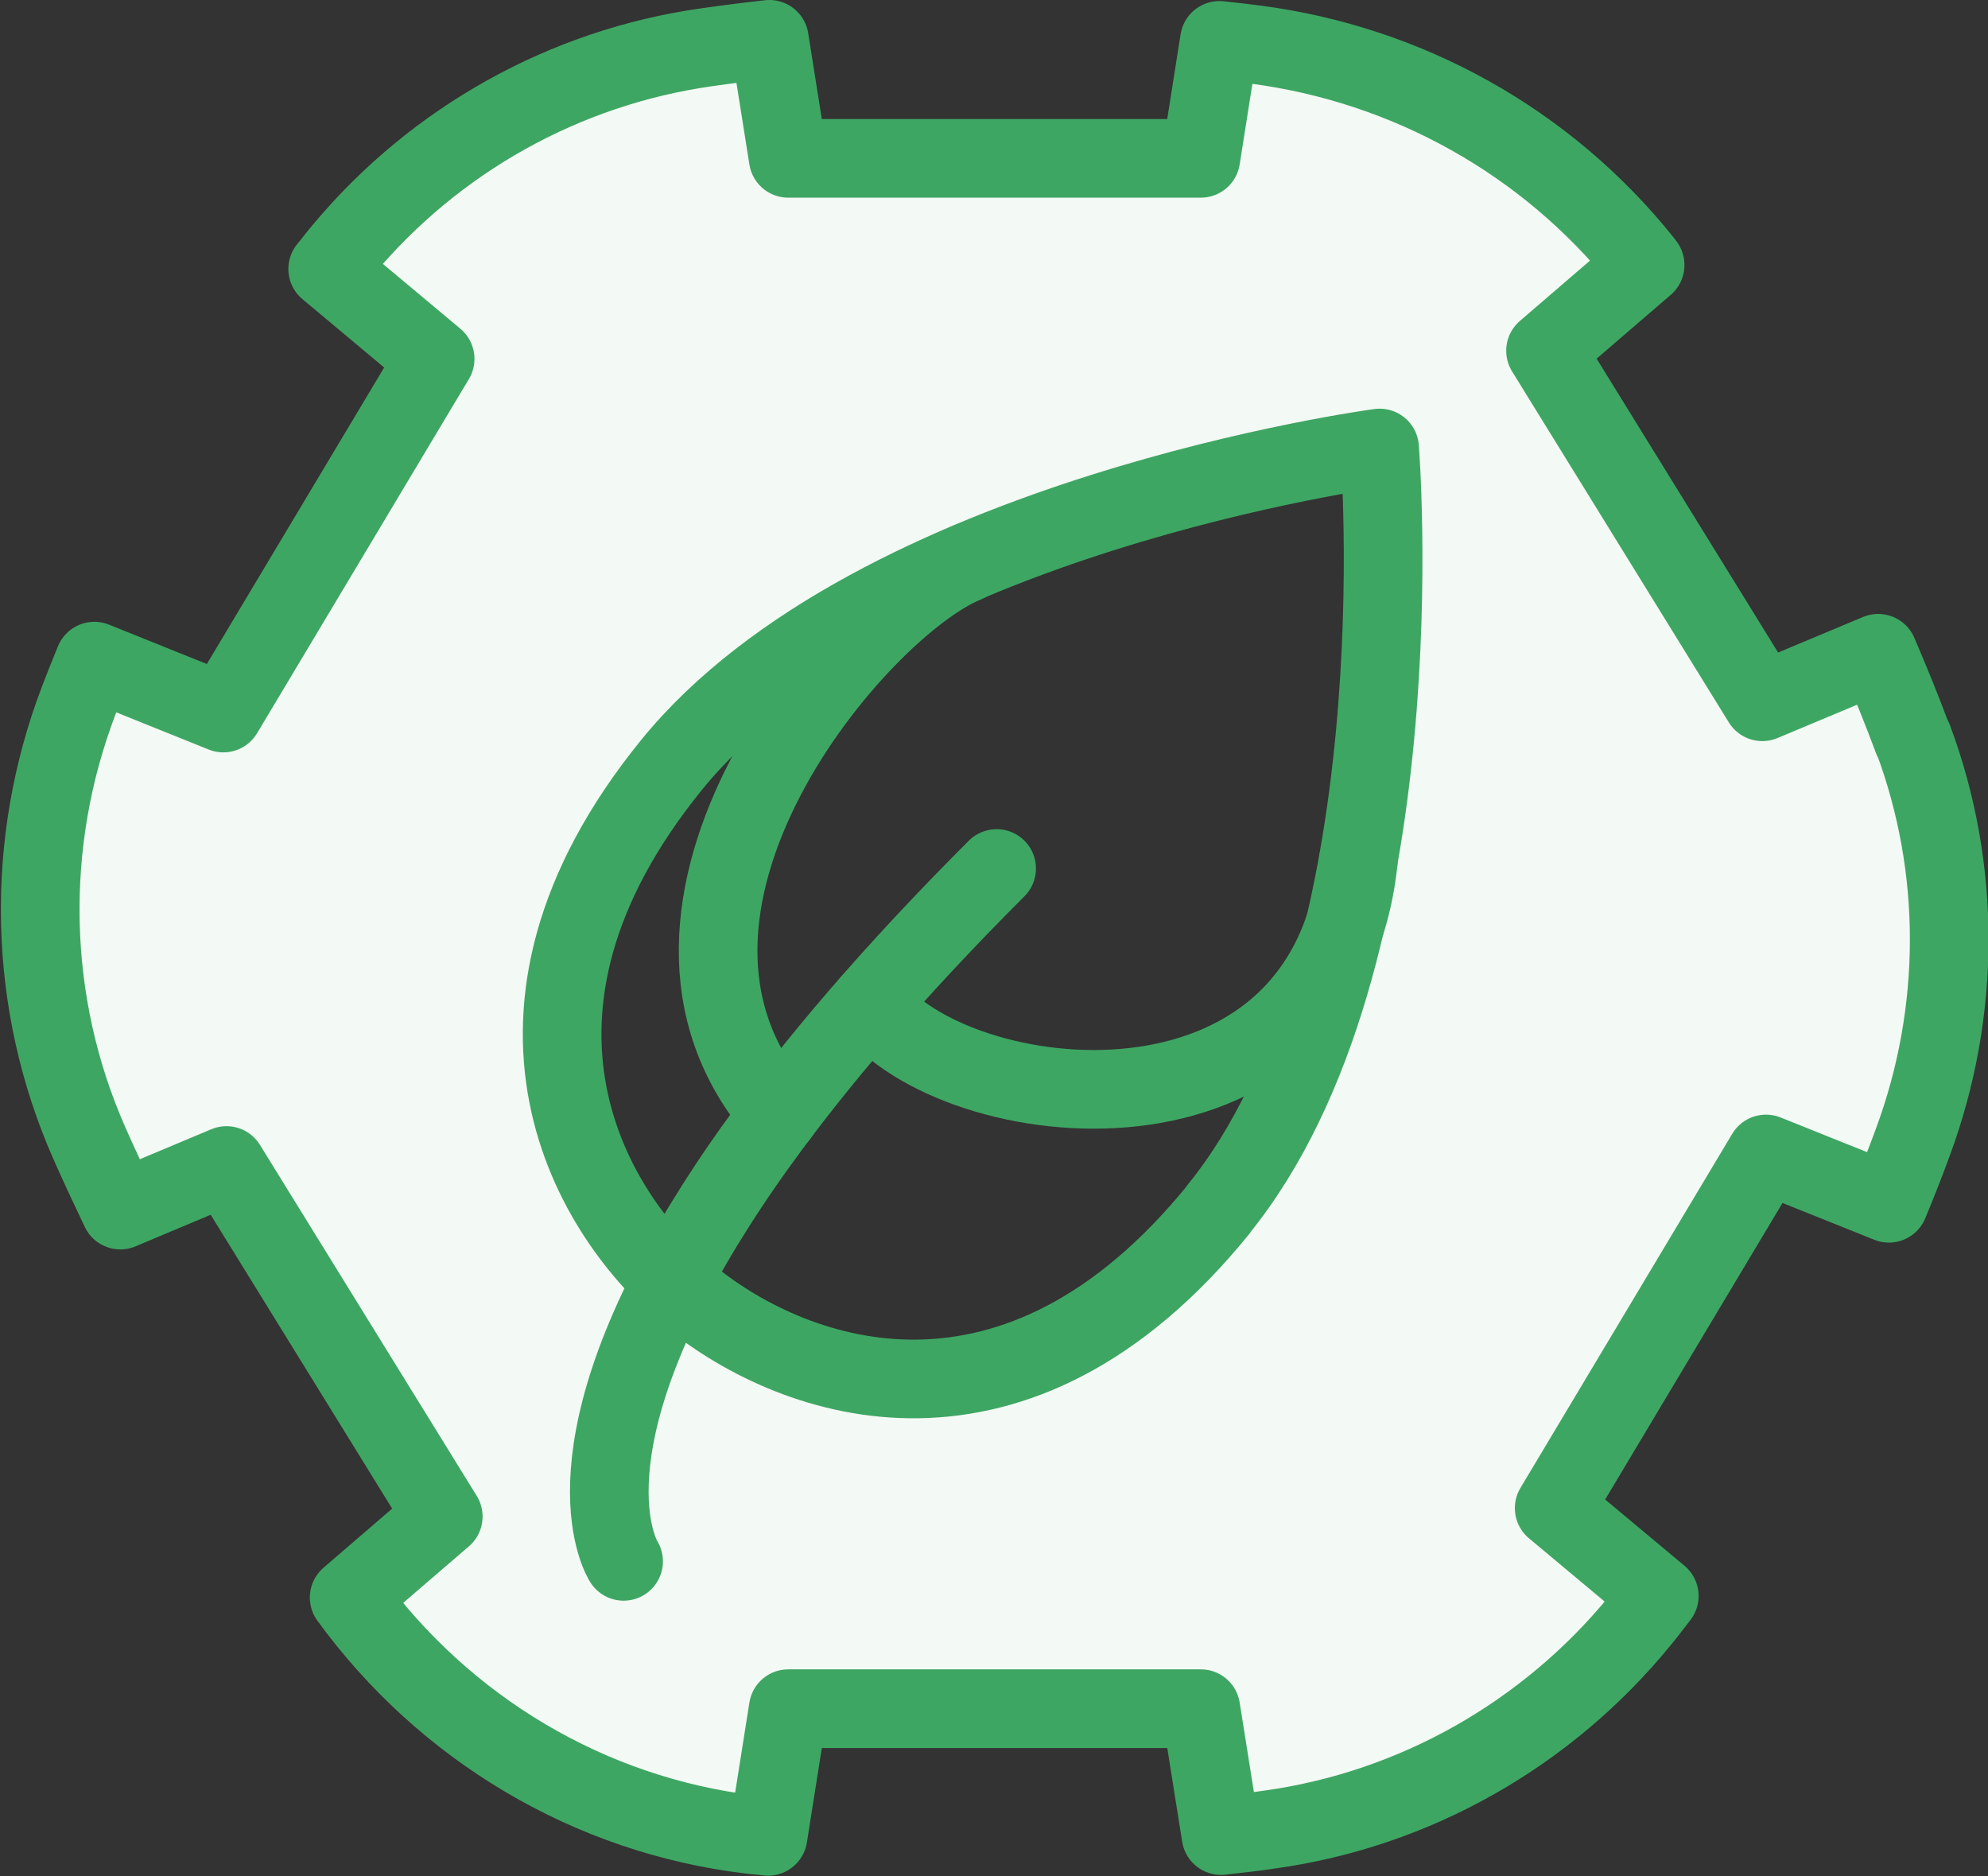
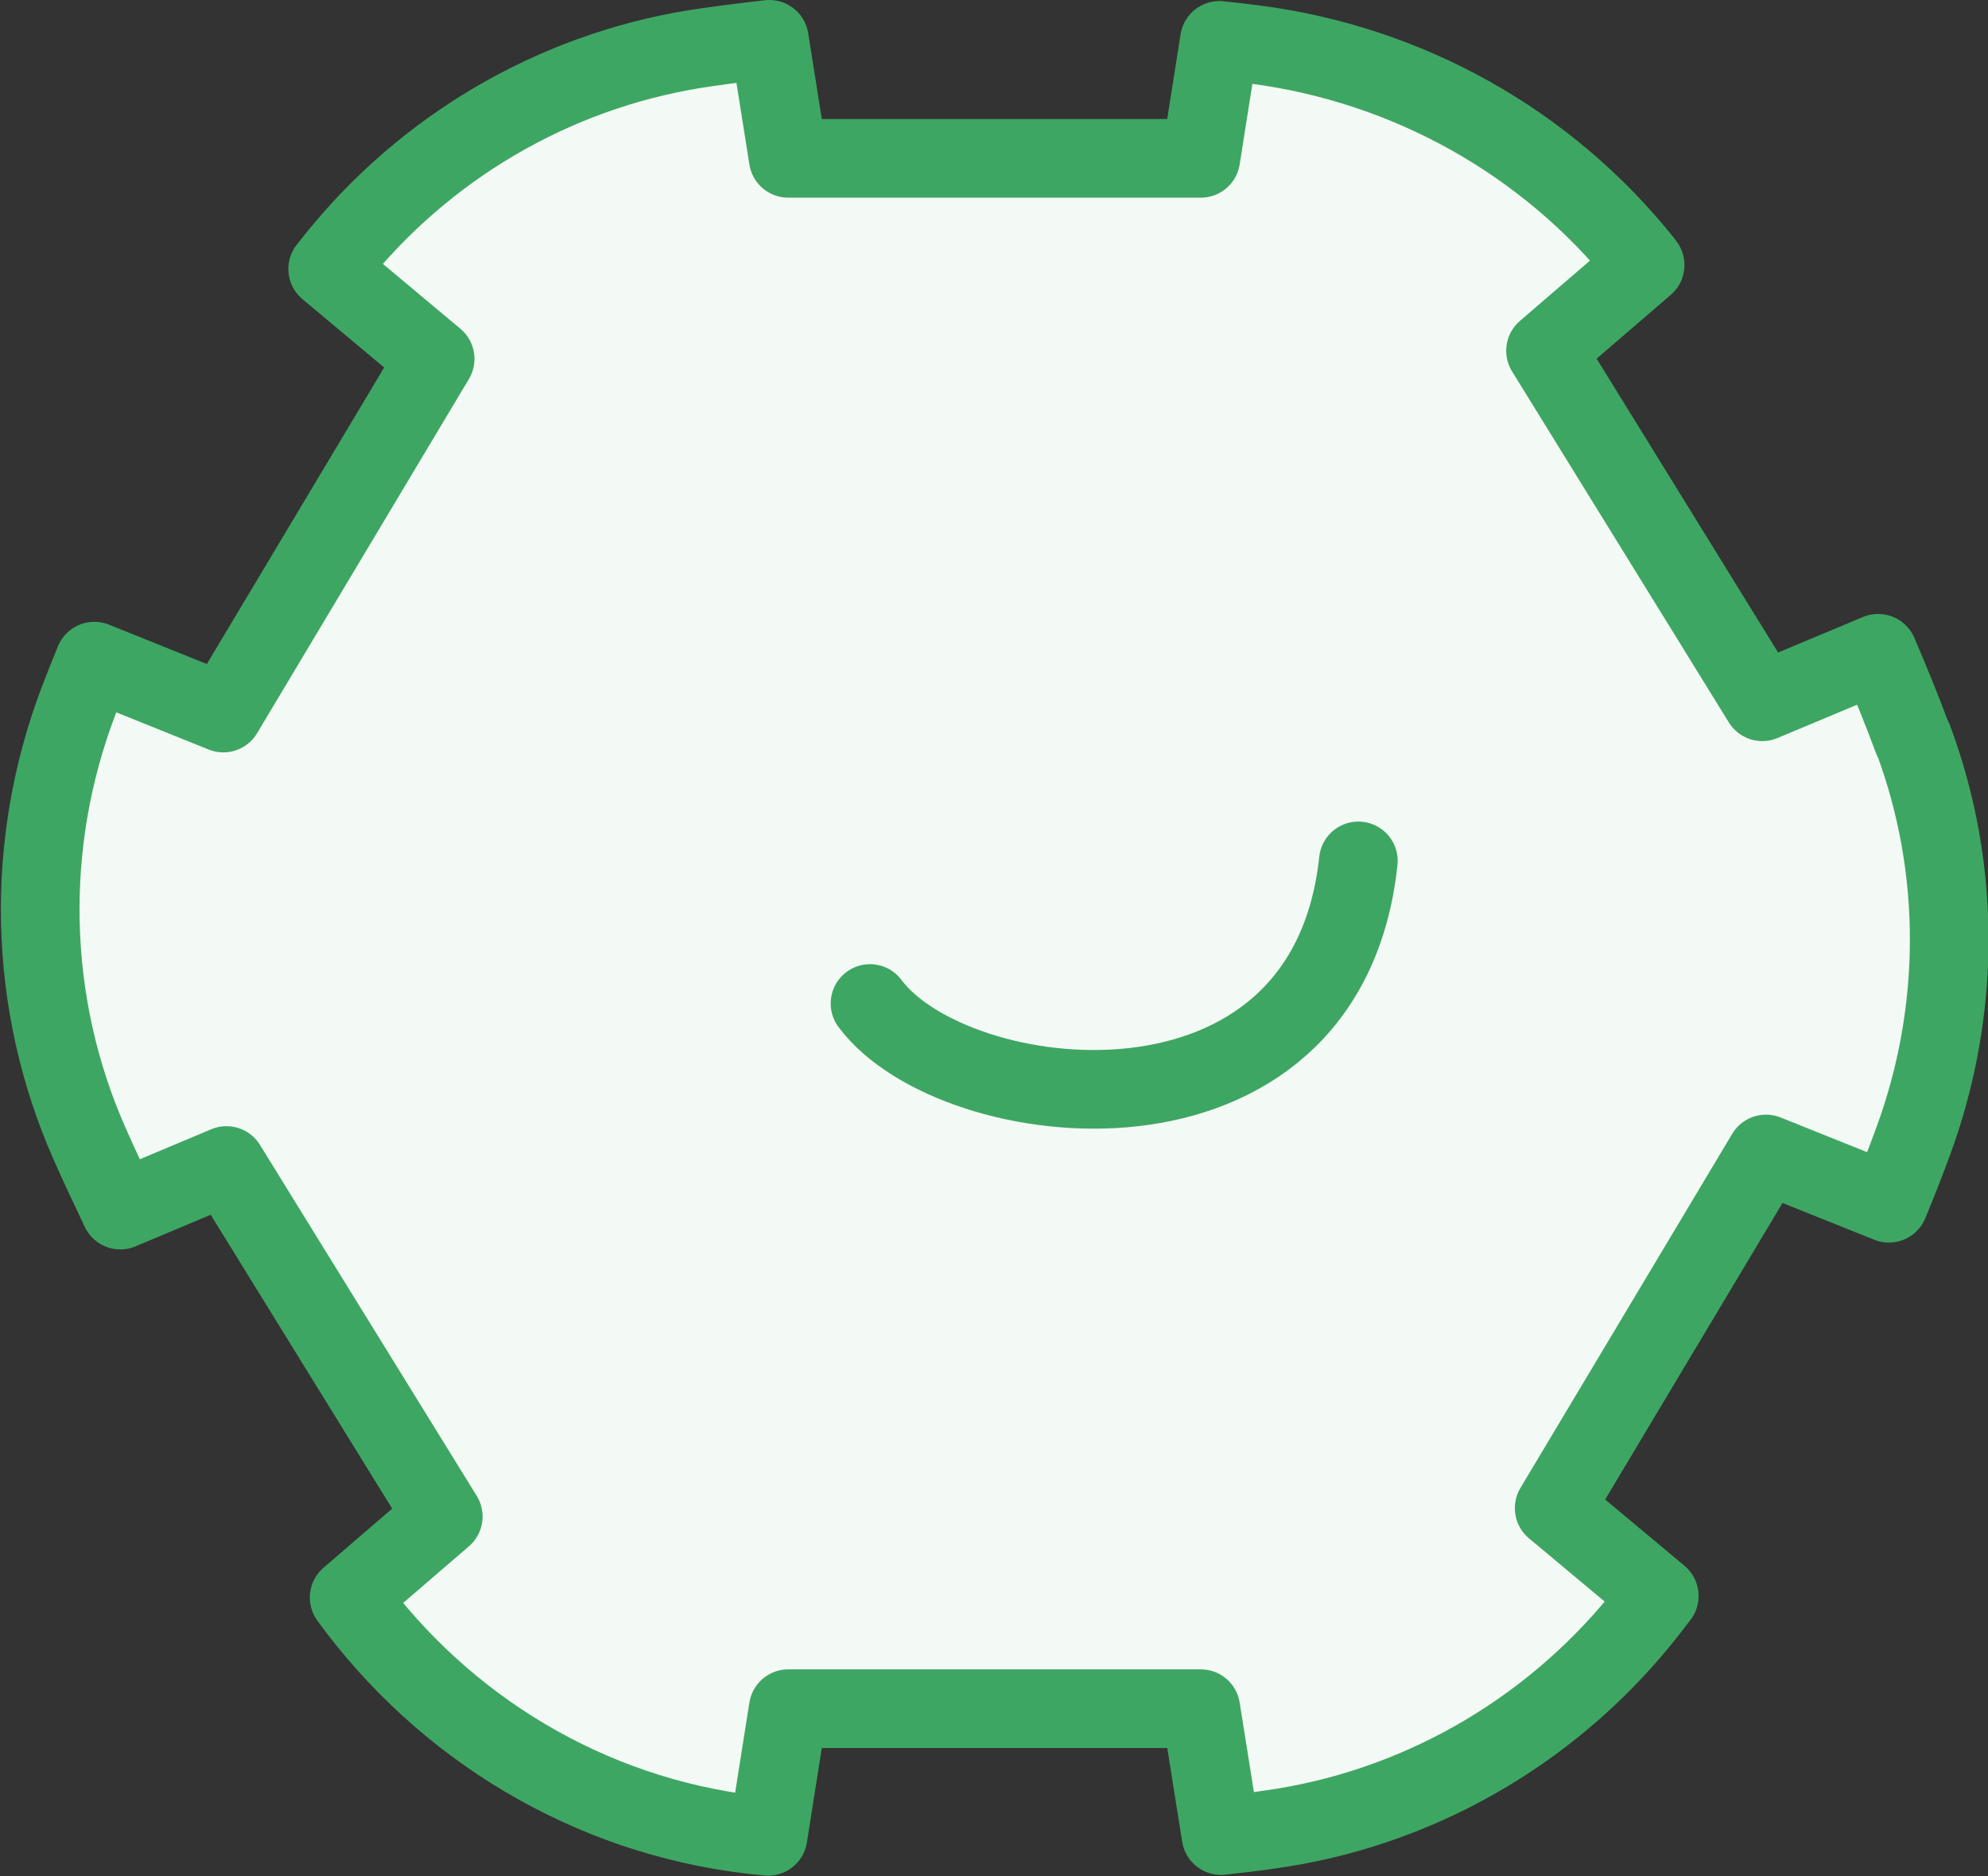
<svg xmlns="http://www.w3.org/2000/svg" id="Calque_2" data-name="Calque 2" viewBox="0 0 75.84 71.57">
  <rect x="0" y="0" width="75.84" height="71.57" fill="#333333" stroke="none" />
  <defs>
    <style>
      .cls-1 {
        fill: #f3f9f4;
      }

      .cls-1, .cls-2 {
        stroke: #3ea663;
        stroke-linecap: round;
        stroke-linejoin: round;
        stroke-width: 3px;
      }

      .cls-2 {
        fill: none;
      }
    </style>
  </defs>
  <g id="Calque_1-2" data-name="Calque 1">
    <g>
-       <path class="cls-1" d="M72.97,28.2c-.39-1.06-.84-2.16-1.32-3.28l-4.42,1.85-8.27-13.39,3.8-3.27s-.06-.08-.09-.12c-3.67-4.58-8.96-7.53-14.78-8.29-.45-.06-.91-.11-1.37-.16l-.71,4.5h-15.74l-.72-4.54c-.81,.09-1.6,.19-2.37,.3-5.43,.76-10.38,3.53-13.89,7.73-.2,.23-.39,.49-.59,.73l4.1,3.43-8.08,13.51-4.92-1.98c-.21,.51-.41,1.01-.6,1.51-2.08,5.46-1.95,11.54,.41,16.88,.37,.84,.77,1.69,1.18,2.55l4.05-1.7,8.27,13.39-3.59,3.09c3.64,5,9.17,8.31,15.32,9.04,.21,.03,.44,.04,.66,.07l.77-4.87h15.74l.77,4.84c.63-.07,1.26-.14,1.86-.23,5.55-.77,10.6-3.65,14.14-7.99,.24-.29,.48-.61,.72-.92l-4.01-3.35,8.08-13.51,4.69,1.88c.33-.8,.64-1.58,.92-2.35,1.83-4.96,1.85-10.42,0-15.37Zm-26.48,17.93c-7.73,9.53-16.11,6.61-20.14,3.35-3.77-3.05-8.47-10.76-.74-20.29,7.73-9.53,27.02-12.1,27.02-12.1,0,0,1.59,19.51-6.15,29.04Z" />
-       <path class="cls-2" d="M23.79,59.56s-2.45-3.75,3.03-12.79c.61-1,1.31-2.07,2.13-3.2,2.16-3,5.09-6.46,9.07-10.44" />
-       <path class="cls-2" d="M36.85,21.48c-4.11,1.66-13.93,13.19-7.11,21.02" />
+       <path class="cls-1" d="M72.97,28.2c-.39-1.06-.84-2.16-1.32-3.28l-4.42,1.85-8.27-13.39,3.8-3.27s-.06-.08-.09-.12c-3.67-4.58-8.96-7.53-14.78-8.29-.45-.06-.91-.11-1.37-.16l-.71,4.5h-15.74l-.72-4.54c-.81,.09-1.6,.19-2.37,.3-5.43,.76-10.38,3.53-13.89,7.73-.2,.23-.39,.49-.59,.73l4.1,3.43-8.08,13.51-4.92-1.98c-.21,.51-.41,1.01-.6,1.51-2.08,5.46-1.95,11.54,.41,16.88,.37,.84,.77,1.69,1.18,2.55l4.05-1.7,8.27,13.39-3.59,3.09c3.64,5,9.17,8.31,15.32,9.04,.21,.03,.44,.04,.66,.07l.77-4.87h15.74l.77,4.84c.63-.07,1.26-.14,1.86-.23,5.55-.77,10.6-3.65,14.14-7.99,.24-.29,.48-.61,.72-.92l-4.01-3.35,8.08-13.51,4.69,1.88c.33-.8,.64-1.58,.92-2.35,1.83-4.96,1.85-10.42,0-15.37Zm-26.48,17.93Z" />
      <path class="cls-2" d="M33.19,38.28c3.2,4.3,17.41,6.02,18.63-5.44" />
    </g>
  </g>
</svg>